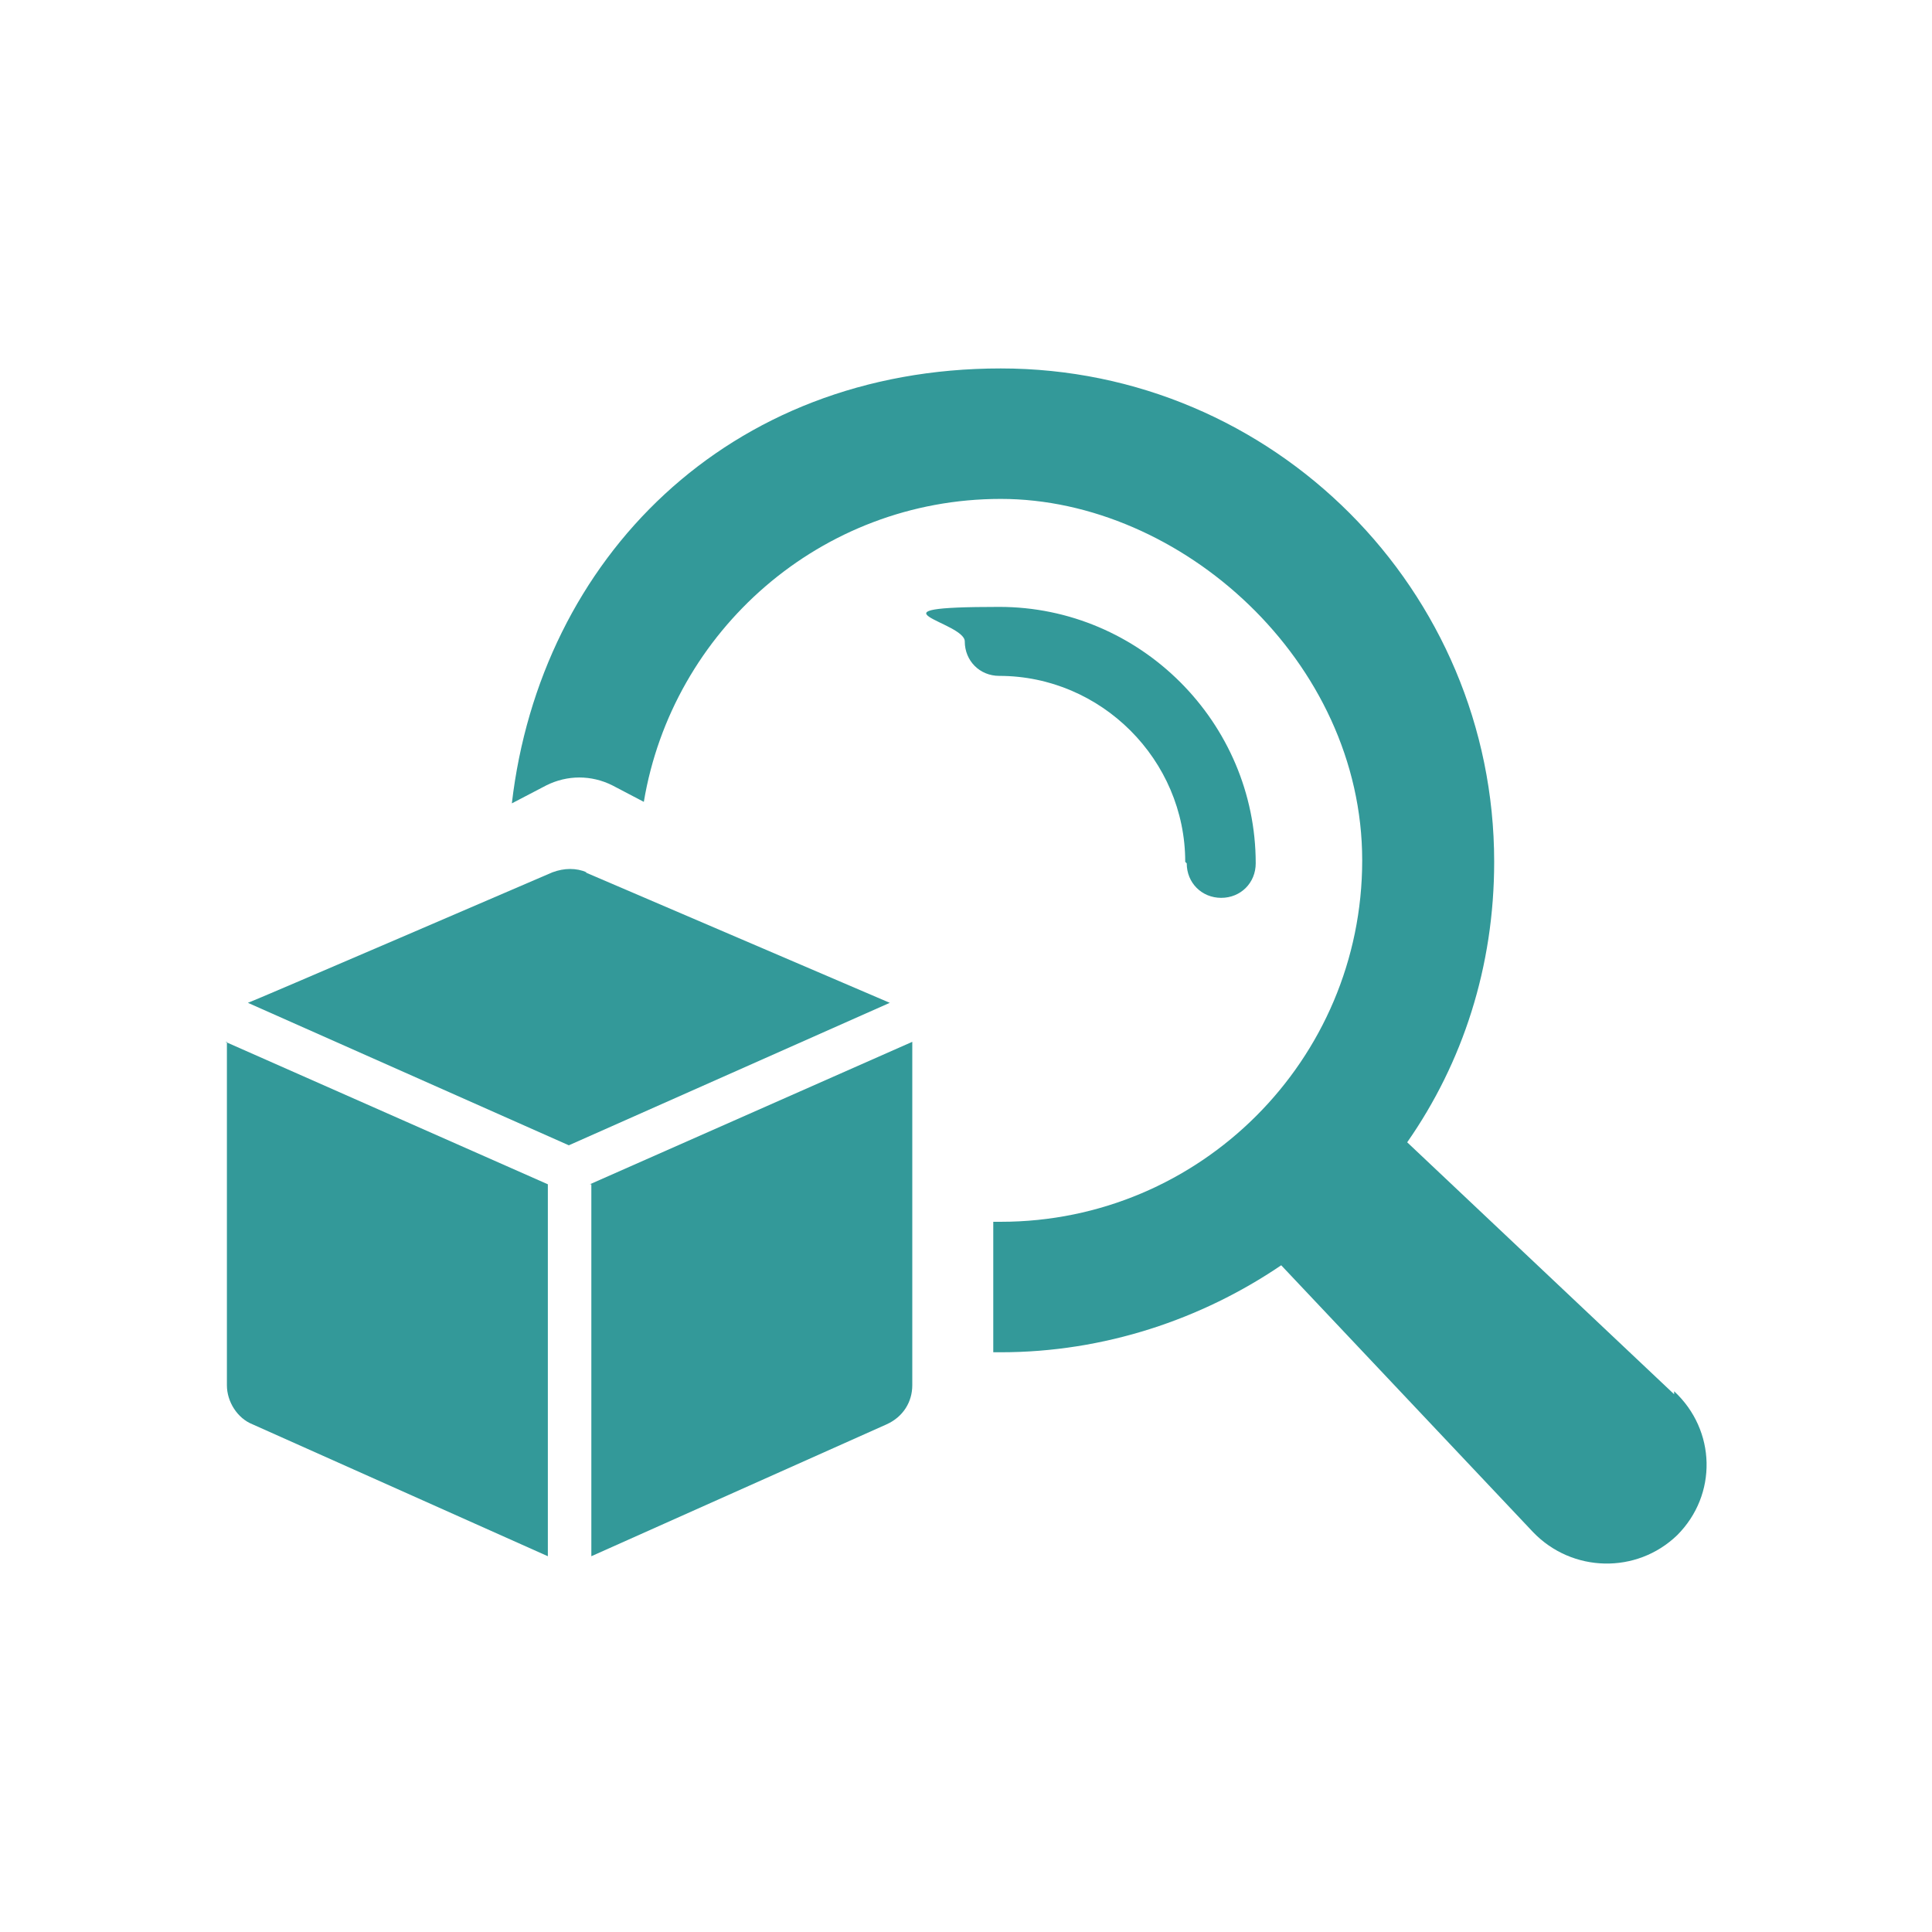
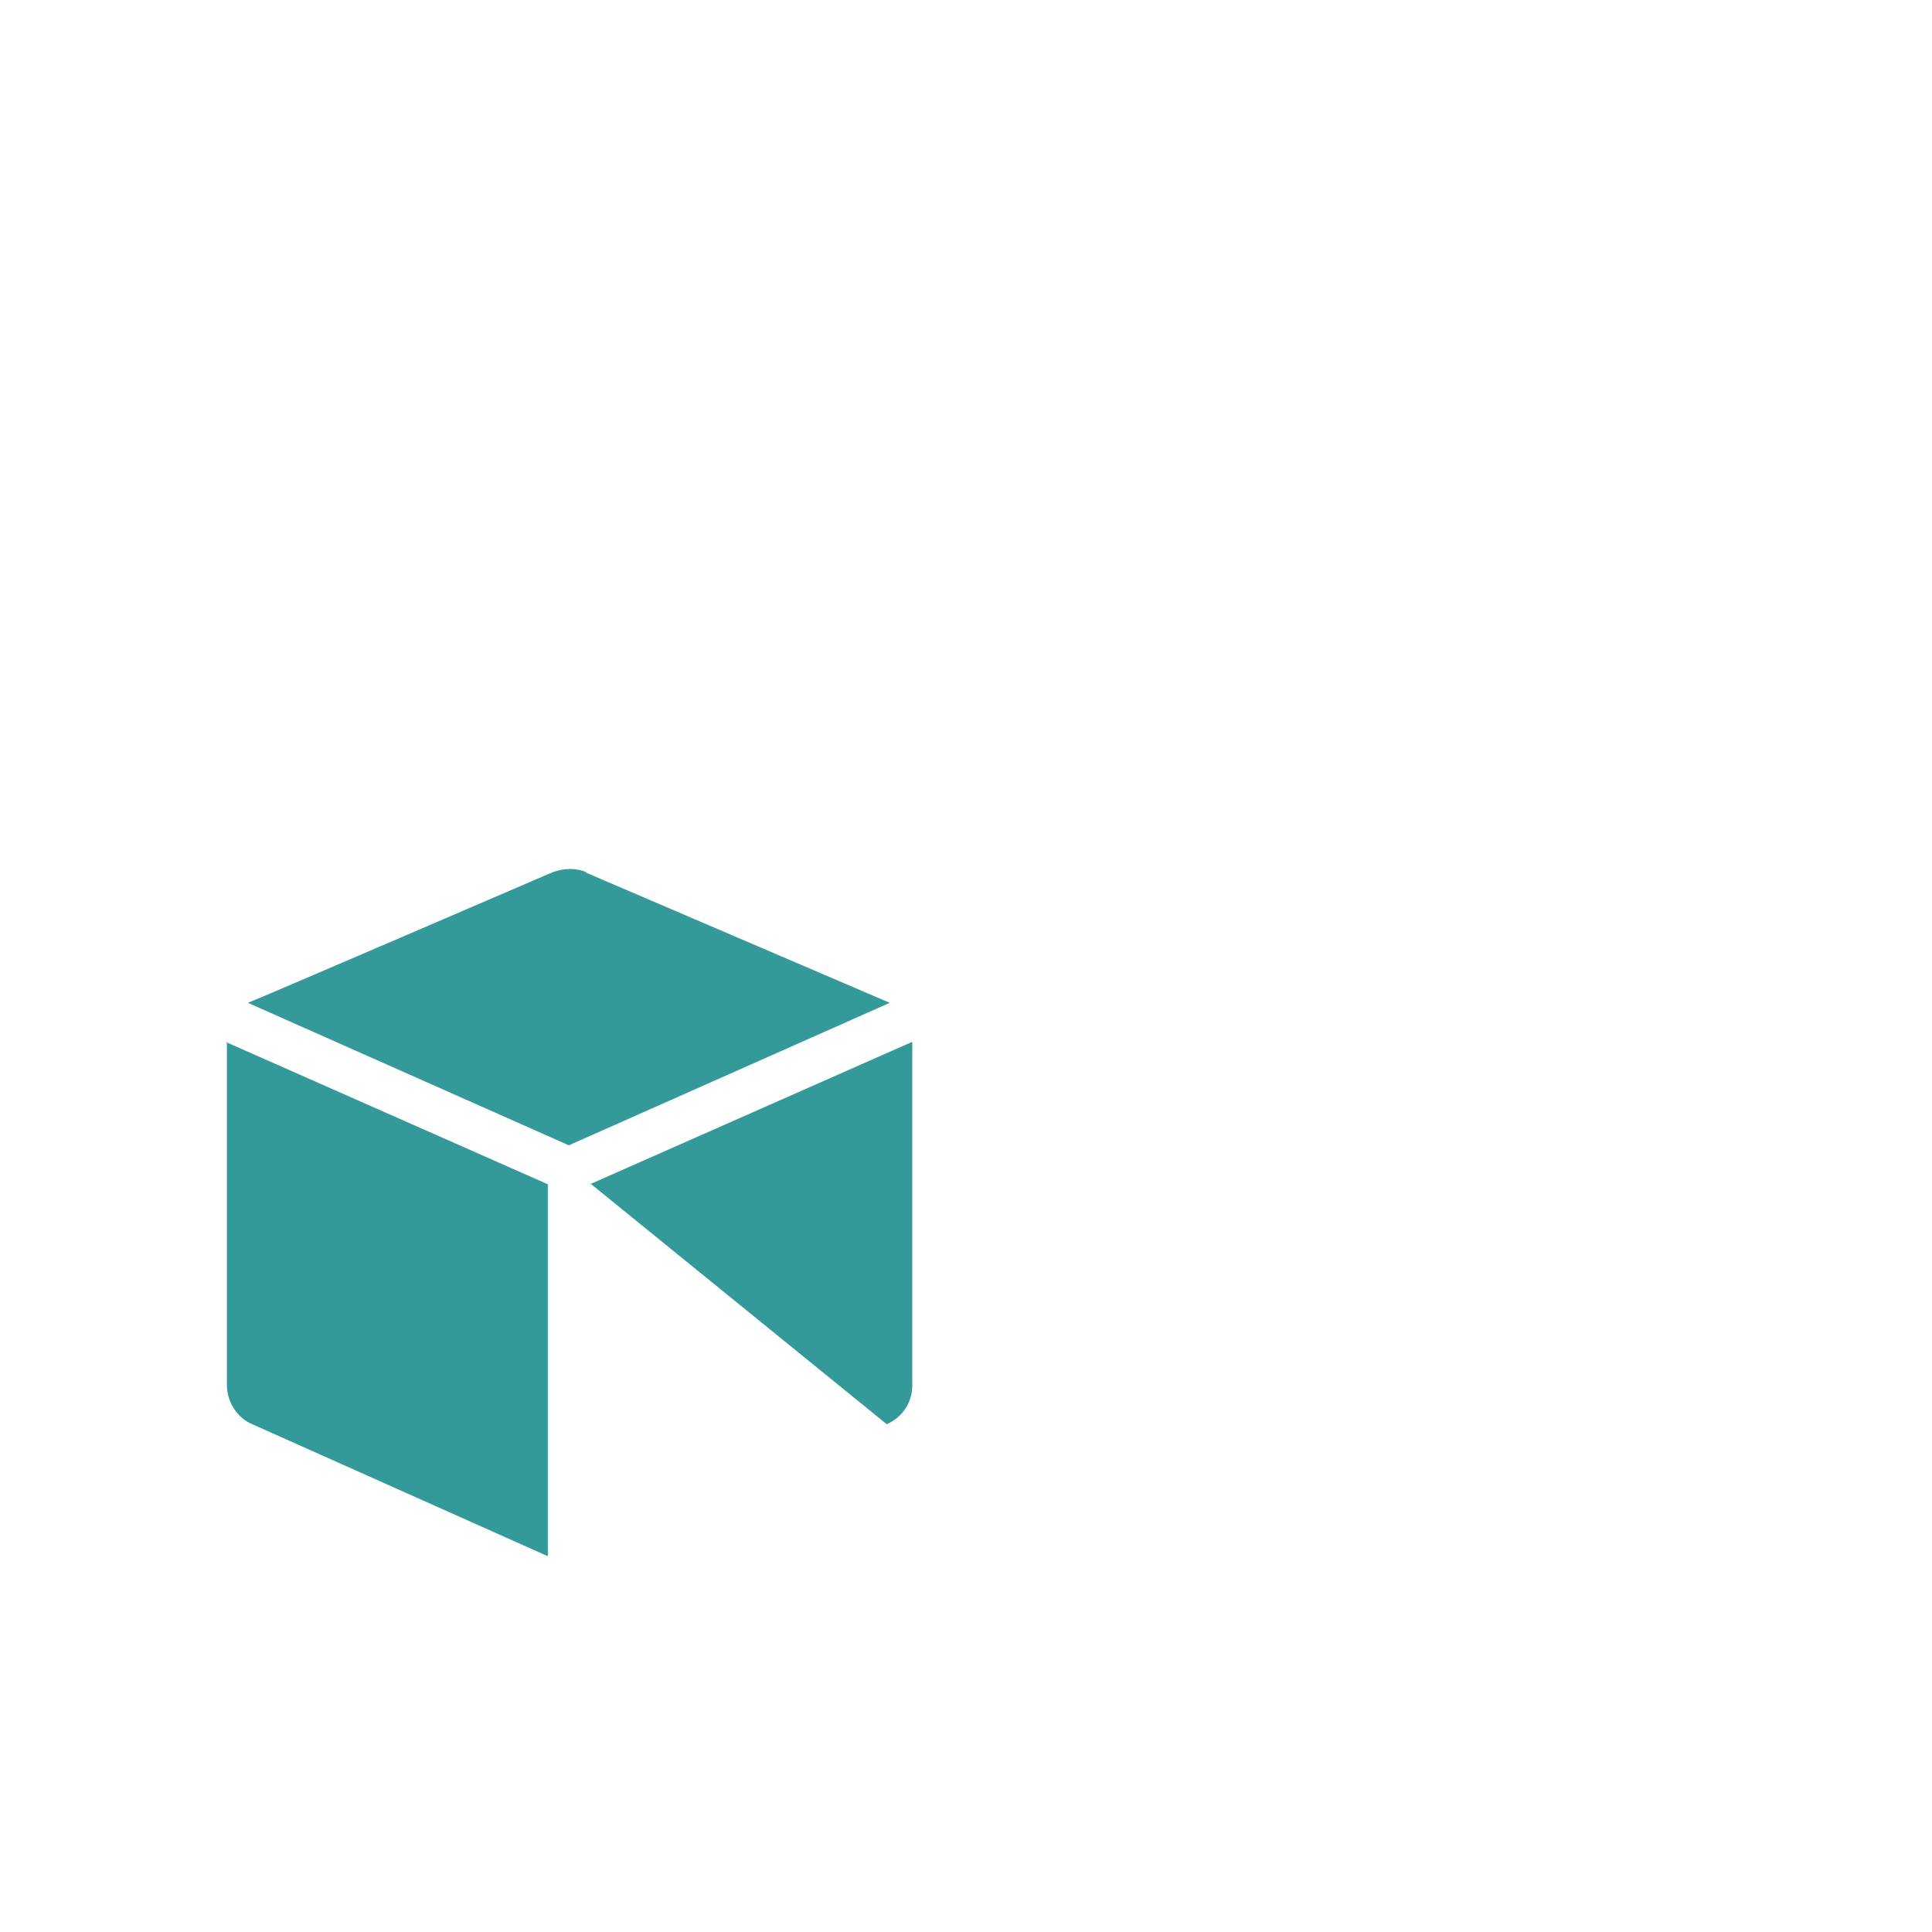
<svg xmlns="http://www.w3.org/2000/svg" width="300" height="300" viewBox="0 0 300 300" fill="none">
-   <path d="M259.96 216.5L218.508 177.376C227.125 165.033 232.015 150.129 232.015 133.828C232.015 91.677 197.782 57.211 155.398 57.211C113.014 57.211 83.905 86.787 79.48 124.746L84.836 121.951C88.097 120.321 91.823 120.321 95.083 121.951L99.973 124.513C104.398 97.965 127.453 77.471 155.398 77.471C183.344 77.471 211.522 102.622 211.522 133.595C211.522 164.568 186.371 189.719 155.398 189.719C124.425 189.719 154.467 189.719 154.234 189.719V209.979C154.7 209.979 155.165 209.979 155.398 209.979C171.467 209.979 186.604 204.856 198.946 196.472L238.07 237.924C244.125 244.212 254.139 244.445 260.426 238.39C266.714 232.102 266.481 222.089 259.96 216.034V216.5Z" fill="#339999" />
-   <path d="M184.275 134.06C184.275 137.088 186.604 139.417 189.631 139.417C192.658 139.417 194.987 137.088 194.987 134.06C194.987 112.17 177.056 94.238 155.165 94.238C133.274 94.238 149.809 96.567 149.809 99.594C149.809 102.622 152.138 104.951 155.165 104.951C171.001 104.951 184.042 117.992 184.042 133.828L184.275 134.06Z" fill="#339999" />
-   <path d="M91.823 183.896V241.65L137.7 221.157C140.261 219.992 141.659 217.664 141.659 215.102V161.773L91.59 183.896H91.823Z" fill="#339999" />
+   <path d="M91.823 183.896L137.7 221.157C140.261 219.992 141.659 217.664 141.659 215.102V161.773L91.59 183.896H91.823Z" fill="#339999" />
  <path d="M91.124 135.458C89.493 134.759 87.63 134.759 85.767 135.458C85.767 135.458 38.726 155.718 38.493 155.718L88.329 177.842L138.165 155.718L90.891 135.458H91.124Z" fill="#339999" />
  <path d="M35.233 161.773V215.102C35.233 217.664 36.863 220.225 39.192 221.157L85.069 241.65V183.896L35 161.773H35.233Z" fill="#339999" />
</svg>